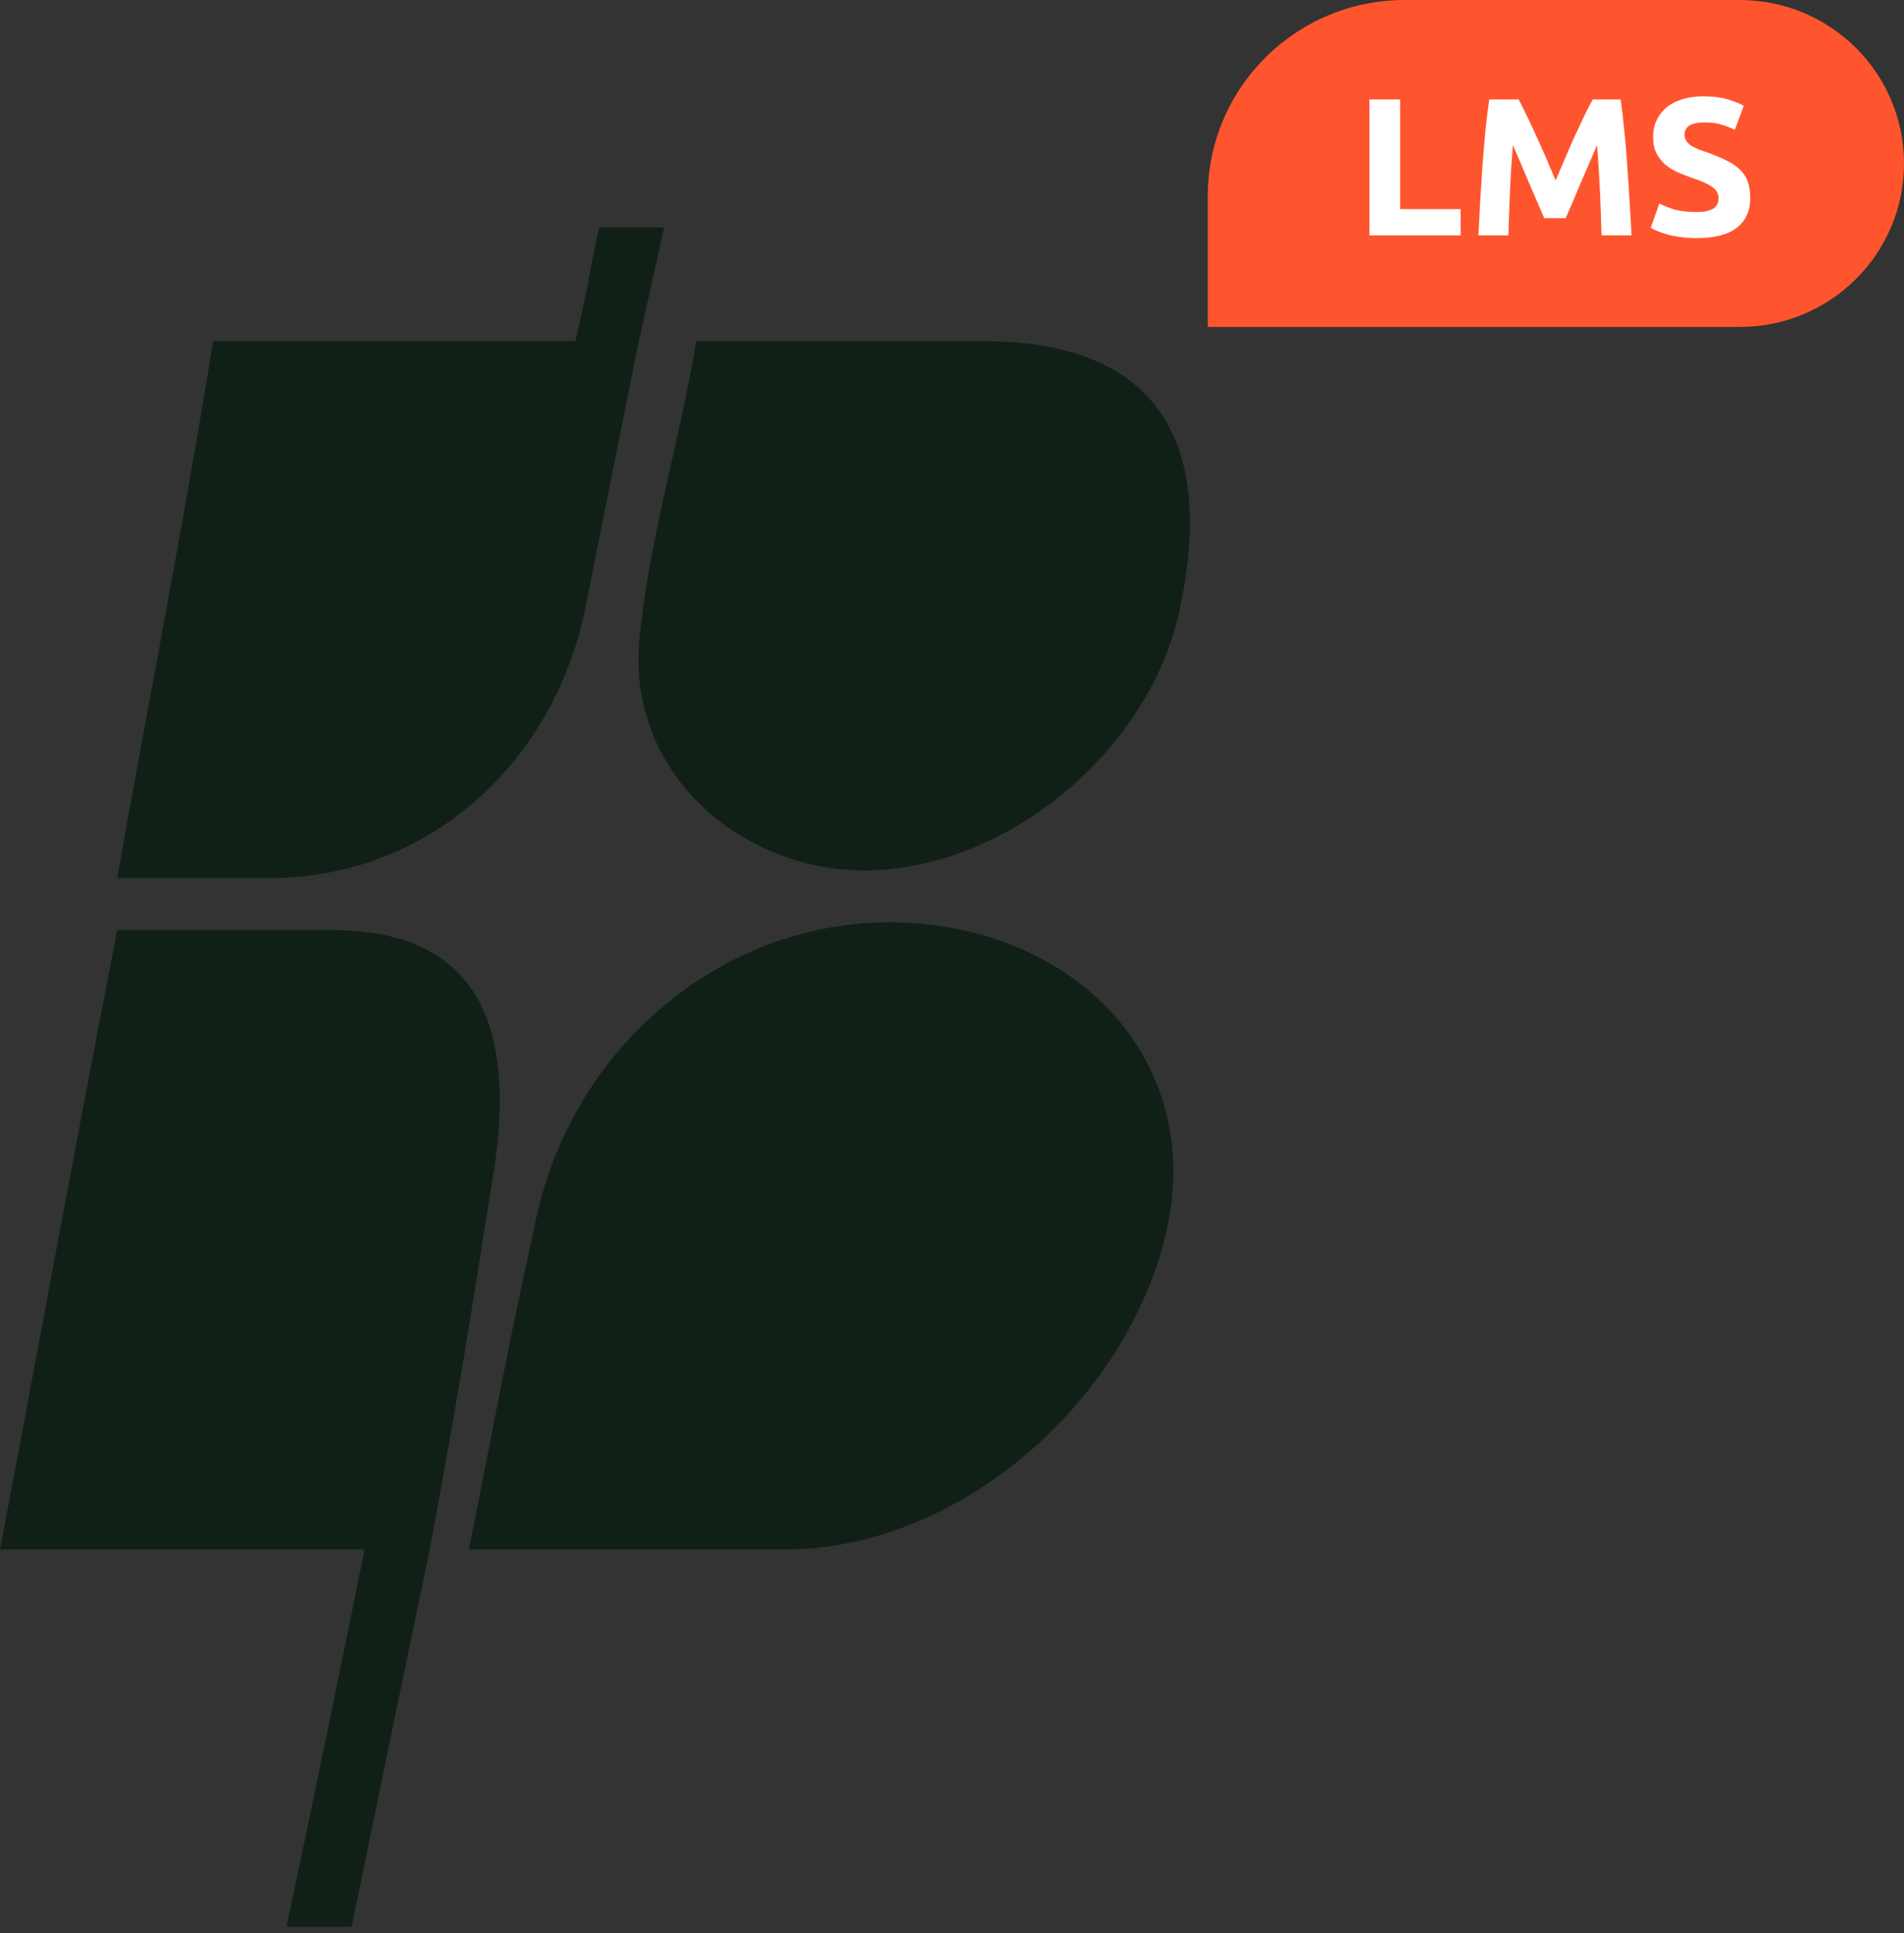
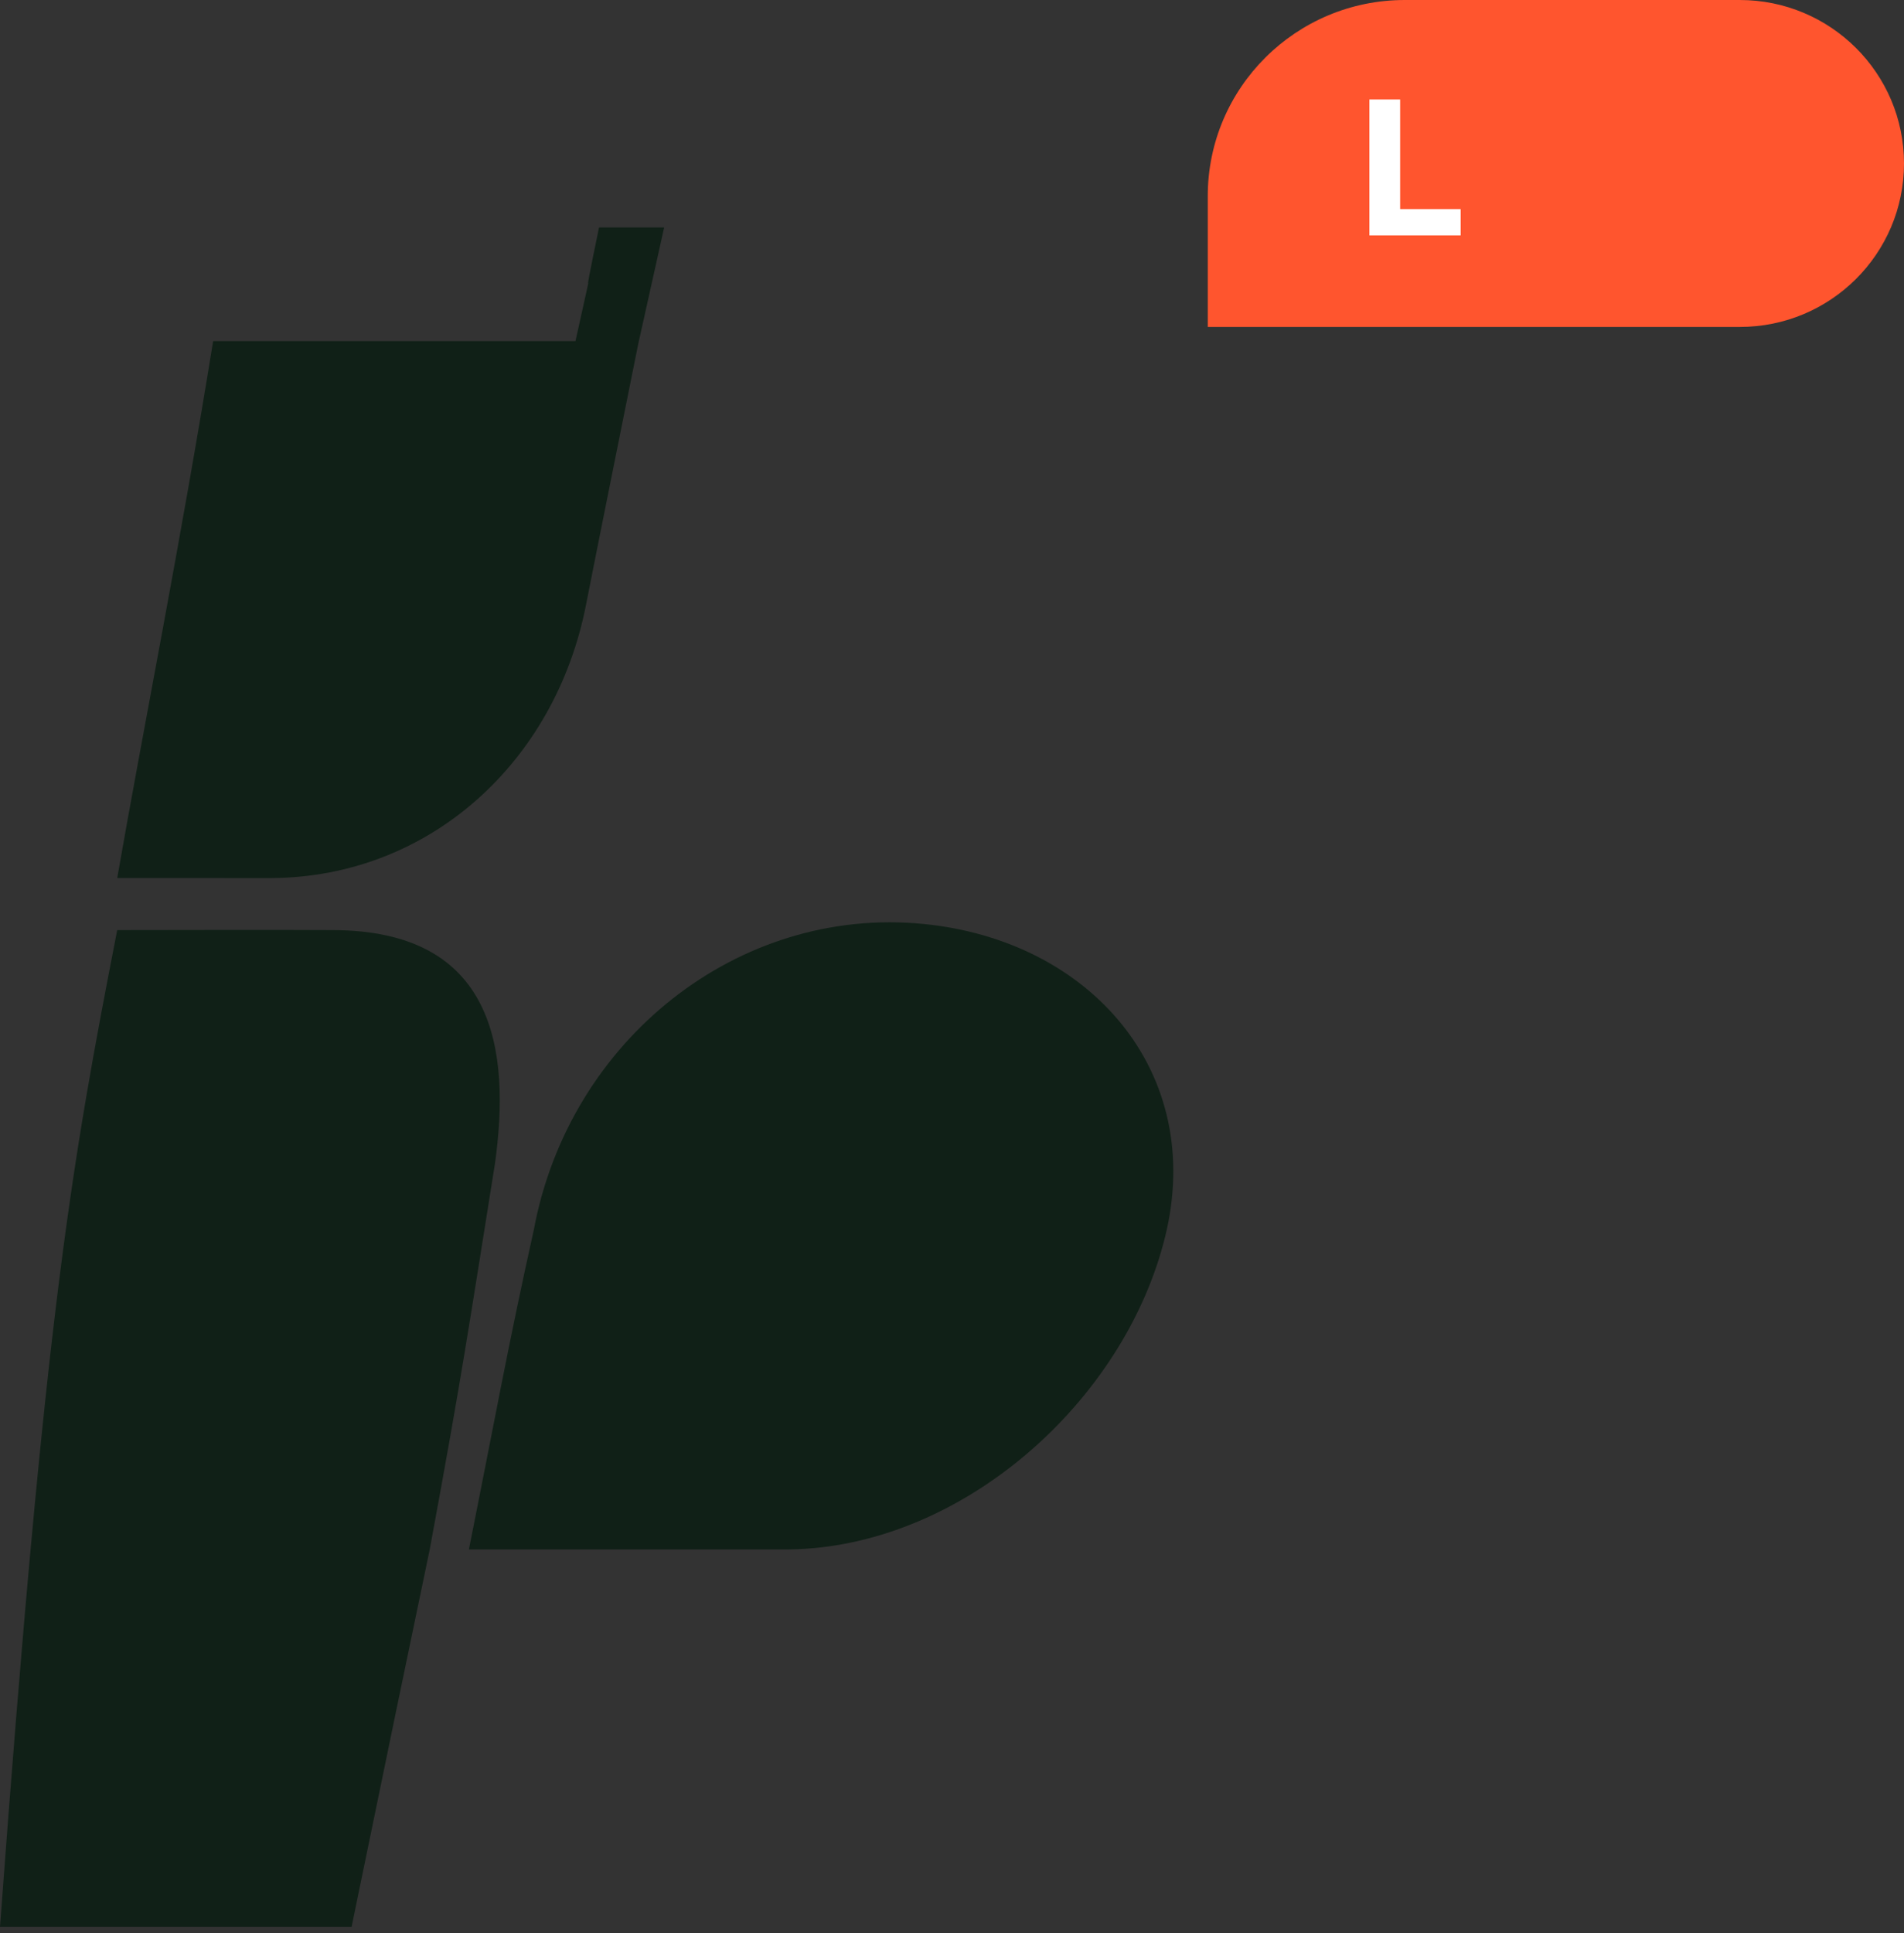
<svg xmlns="http://www.w3.org/2000/svg" width="134" height="136" viewBox="0 0 134 136" fill="none">
  <rect x="0" y="0" width="134" height="136" fill="#333333" stroke="none" />
  <path d="M85 13.8C85 6.178 91.209 0 98.868 0H122.443C128.826 0 134 5.149 134 11.5C134 17.851 128.826 23 122.443 23H85V13.8Z" fill="#FF552E" />
  <path d="M102.797 14.711V16.56H96.376V6.997H98.539V14.711H102.797Z" fill="white" />
-   <path d="M106.877 6.997C107.044 7.3 107.233 7.677 107.446 8.128C107.668 8.57 107.894 9.053 108.125 9.577C108.366 10.092 108.601 10.621 108.833 11.164C109.064 11.707 109.281 12.218 109.484 12.696C109.688 12.218 109.905 11.707 110.136 11.164C110.367 10.621 110.598 10.092 110.83 9.577C111.07 9.053 111.296 8.57 111.509 8.128C111.731 7.677 111.925 7.3 112.092 6.997H114.061C114.153 7.631 114.236 8.344 114.31 9.136C114.394 9.918 114.463 10.736 114.518 11.592C114.583 12.438 114.639 13.289 114.685 14.145C114.74 15.001 114.787 15.806 114.824 16.56H112.716C112.688 15.631 112.651 14.619 112.605 13.524C112.558 12.429 112.489 11.325 112.397 10.212C112.23 10.598 112.045 11.026 111.842 11.495C111.639 11.965 111.435 12.434 111.232 12.903C111.038 13.372 110.848 13.823 110.663 14.255C110.478 14.679 110.321 15.042 110.192 15.346H108.68C108.551 15.042 108.393 14.679 108.209 14.255C108.024 13.823 107.829 13.372 107.626 12.903C107.432 12.434 107.233 11.965 107.03 11.495C106.826 11.026 106.641 10.598 106.475 10.212C106.383 11.325 106.313 12.429 106.267 13.524C106.221 14.619 106.184 15.631 106.156 16.56H104.048C104.085 15.806 104.127 15.001 104.173 14.145C104.228 13.289 104.284 12.438 104.339 11.592C104.404 10.736 104.473 9.918 104.547 9.136C104.631 8.344 104.718 7.631 104.811 6.997H106.877Z" fill="white" />
-   <path d="M119.392 14.918C119.698 14.918 119.947 14.895 120.141 14.849C120.345 14.794 120.507 14.725 120.627 14.642C120.747 14.55 120.83 14.444 120.876 14.324C120.923 14.205 120.946 14.071 120.946 13.924C120.946 13.611 120.798 13.354 120.502 13.151C120.206 12.94 119.698 12.714 118.976 12.475C118.662 12.365 118.348 12.241 118.033 12.103C117.719 11.955 117.437 11.776 117.187 11.564C116.938 11.344 116.734 11.081 116.577 10.778C116.42 10.465 116.342 10.088 116.342 9.646C116.342 9.205 116.425 8.809 116.591 8.459C116.758 8.101 116.993 7.797 117.298 7.549C117.604 7.3 117.973 7.112 118.408 6.983C118.842 6.845 119.332 6.776 119.878 6.776C120.525 6.776 121.084 6.845 121.556 6.983C122.027 7.121 122.416 7.273 122.721 7.438L122.097 9.136C121.829 8.998 121.528 8.878 121.195 8.777C120.872 8.666 120.479 8.611 120.017 8.611C119.499 8.611 119.124 8.685 118.893 8.832C118.671 8.97 118.56 9.186 118.56 9.481C118.56 9.655 118.602 9.803 118.685 9.922C118.768 10.042 118.884 10.152 119.032 10.253C119.189 10.345 119.365 10.433 119.559 10.516C119.762 10.589 119.984 10.667 120.225 10.75C120.724 10.934 121.158 11.118 121.528 11.302C121.898 11.477 122.203 11.684 122.443 11.923C122.693 12.162 122.878 12.443 122.998 12.765C123.118 13.087 123.178 13.478 123.178 13.938C123.178 14.83 122.864 15.525 122.235 16.022C121.607 16.509 120.659 16.753 119.392 16.753C118.967 16.753 118.584 16.726 118.241 16.67C117.899 16.624 117.594 16.565 117.326 16.491C117.067 16.417 116.841 16.339 116.647 16.256C116.462 16.174 116.305 16.095 116.175 16.022L116.785 14.311C117.072 14.467 117.423 14.61 117.839 14.738C118.265 14.858 118.782 14.918 119.392 14.918Z" fill="white" />
  <path d="M33 109C34.833 99.846 35.743 94.723 37.576 86.484C40.069 73.147 51.968 63.709 65 65C76.786 66.162 84.85 75.457 82 87C79.122 98.671 67.597 108.863 55.5 109C48 109 41.083 109 33.458 109H33Z" fill="#102017" />
-   <path d="M24.745 135.546H20.163C21.537 129.138 24.745 113.577 25.661 109H0C3.208 92.121 5.041 81.907 8.249 65.431C13.473 65.431 18.33 65.403 23.371 65.431C34.827 65.431 35.963 73.861 34.827 81.907C32.994 93.35 32.535 96.642 30.244 109C27.953 119.985 27.953 119.985 24.745 135.546Z" fill="#102017" />
+   <path d="M24.745 135.546H20.163H0C3.208 92.121 5.041 81.907 8.249 65.431C13.473 65.431 18.33 65.403 23.371 65.431C34.827 65.431 35.963 73.861 34.827 81.907C32.994 93.35 32.535 96.642 30.244 109C27.953 119.985 27.953 119.985 24.745 135.546Z" fill="#102017" />
  <path d="M15 24H40.5C42.333 15.762 40.5 24 42.159 16C43.552 16 44.771 16 46.742 16C44.909 24.238 46.742 16 44.909 24.238C43.992 28.815 42.031 38.518 41.243 42.546C39.089 53.577 30.272 61.688 19.127 61.771C14.348 61.771 8.25 61.769 8.25 61.769C10.083 51.242 12.709 38.188 15 24Z" fill="#102017" />
-   <path d="M49 24C56.332 24 61.373 24 69.162 24C82.91 24 85.245 32.784 83 43C80.452 54.598 67.246 63.737 56.331 60.615C49.155 58.565 44.294 52.36 45 45C45.669 37.952 47.809 31.195 49 24Z" fill="#102017" />
</svg>